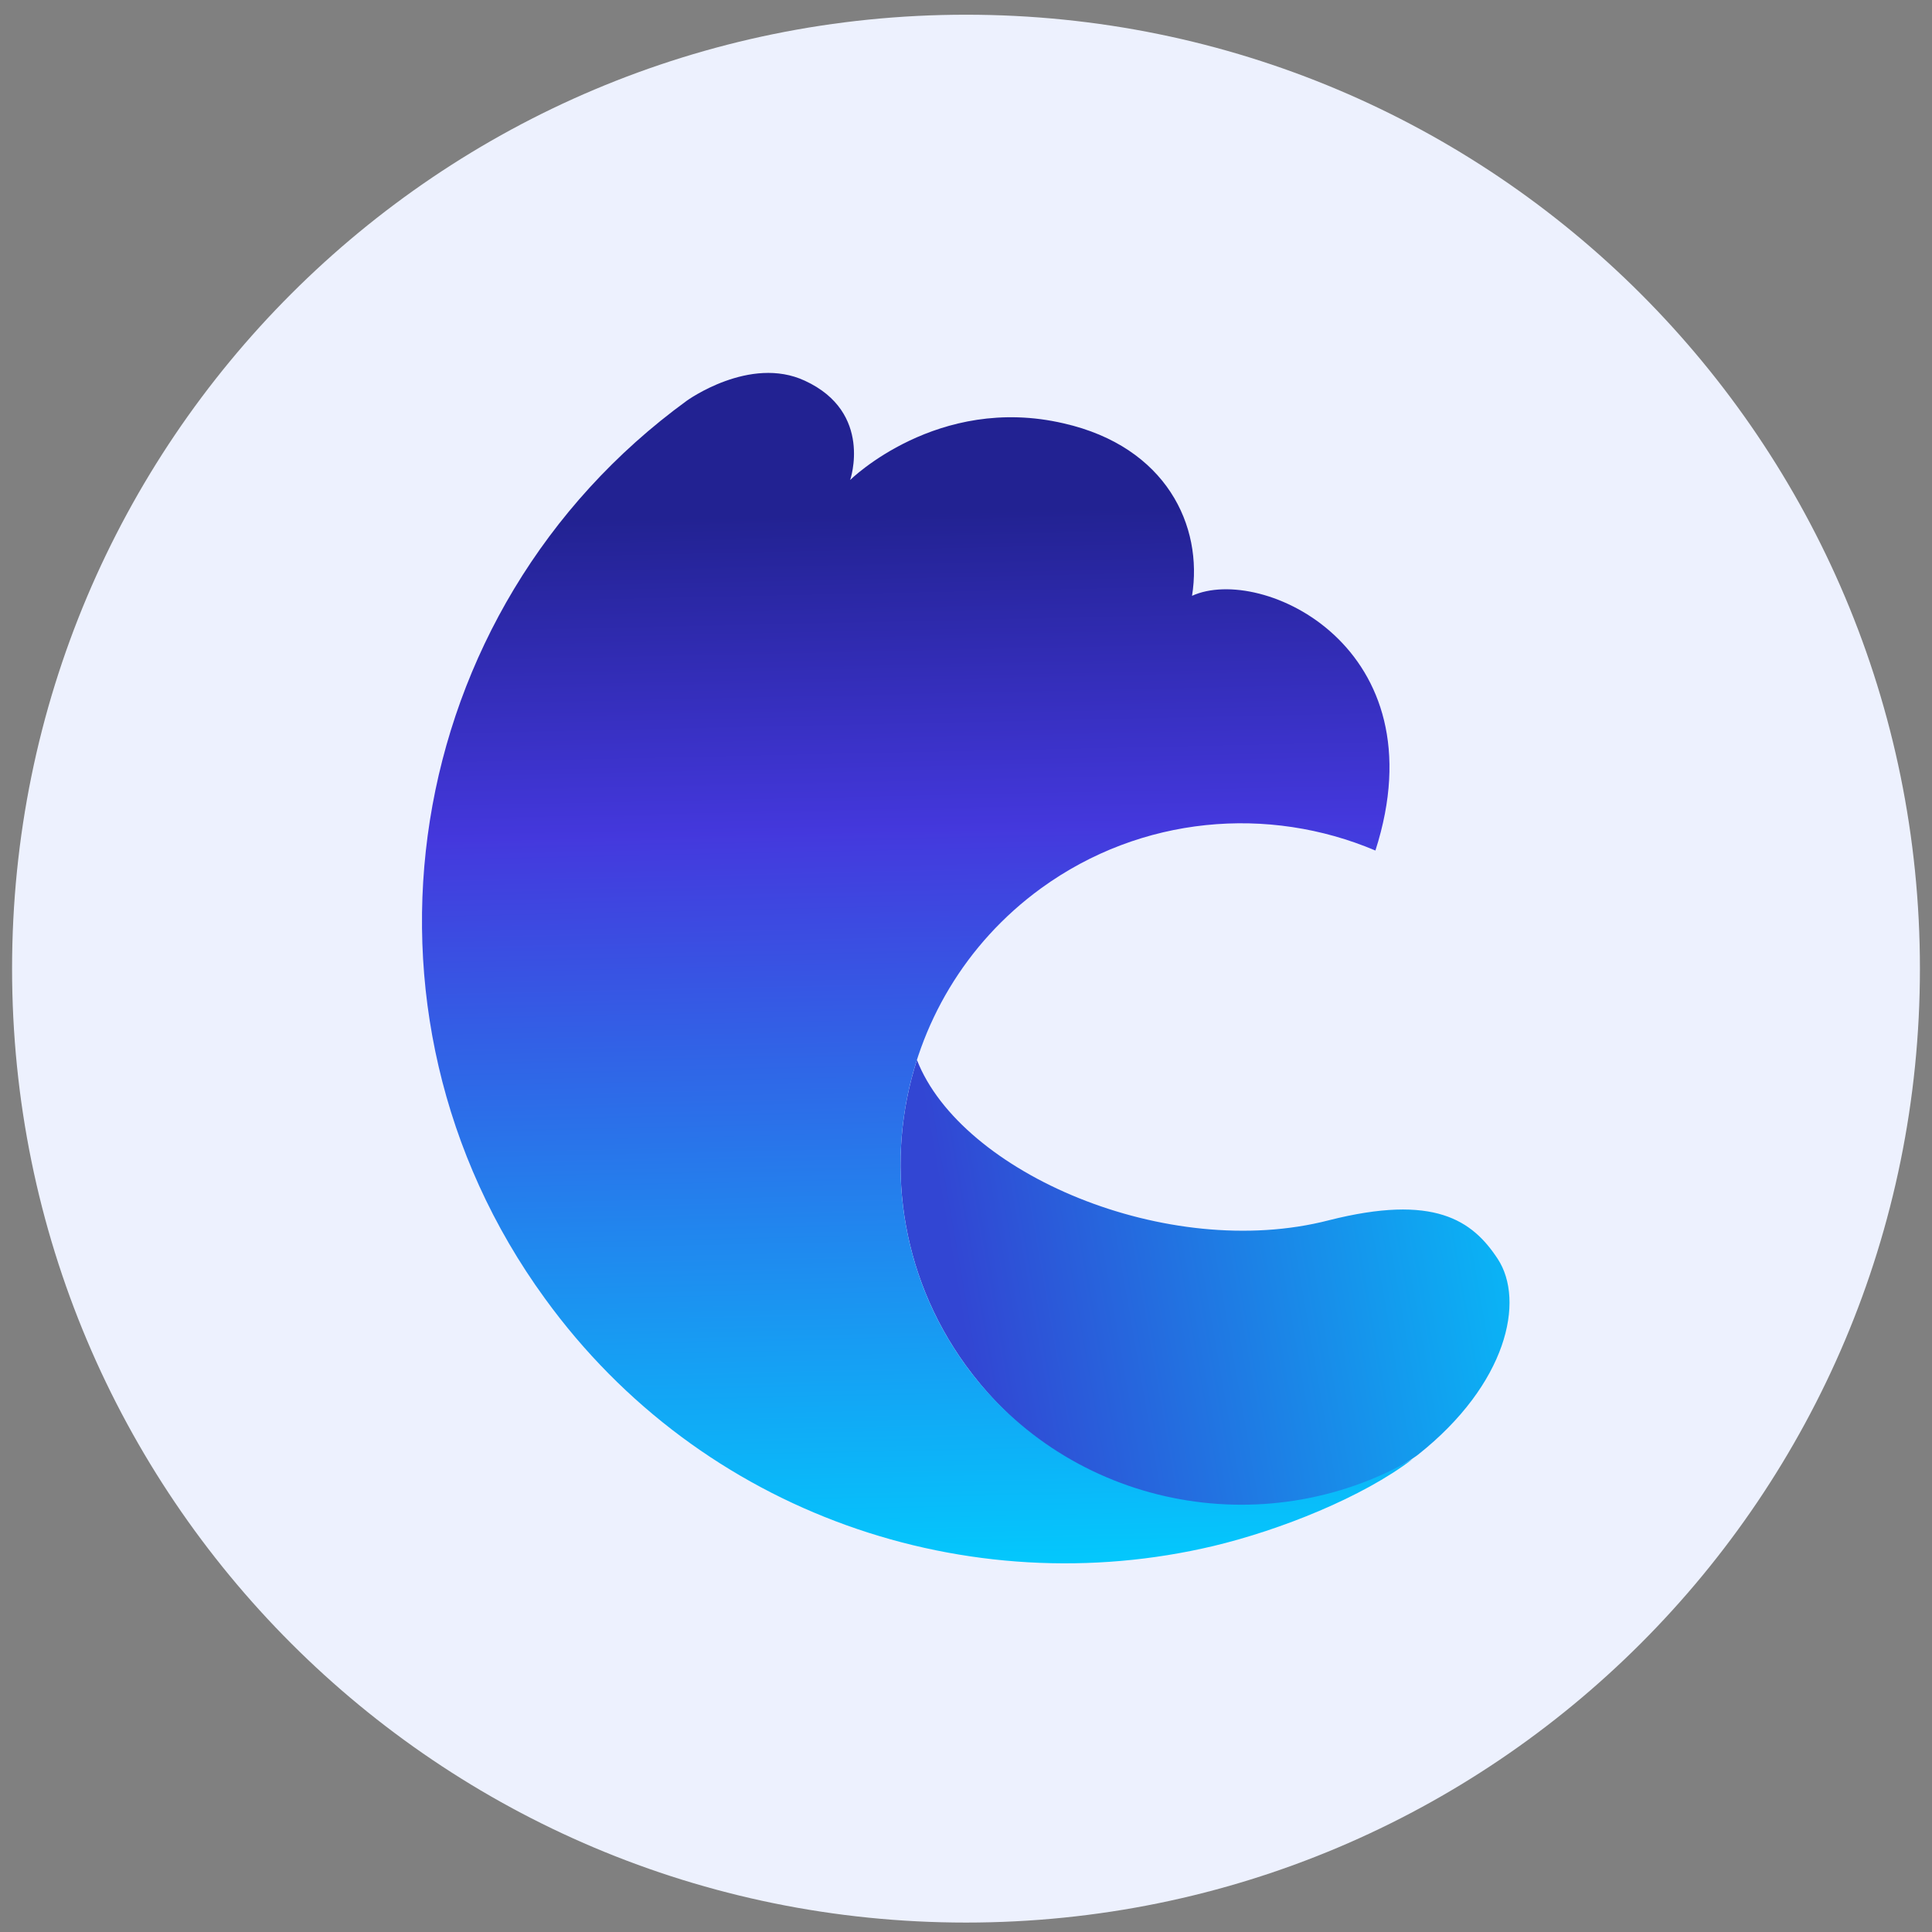
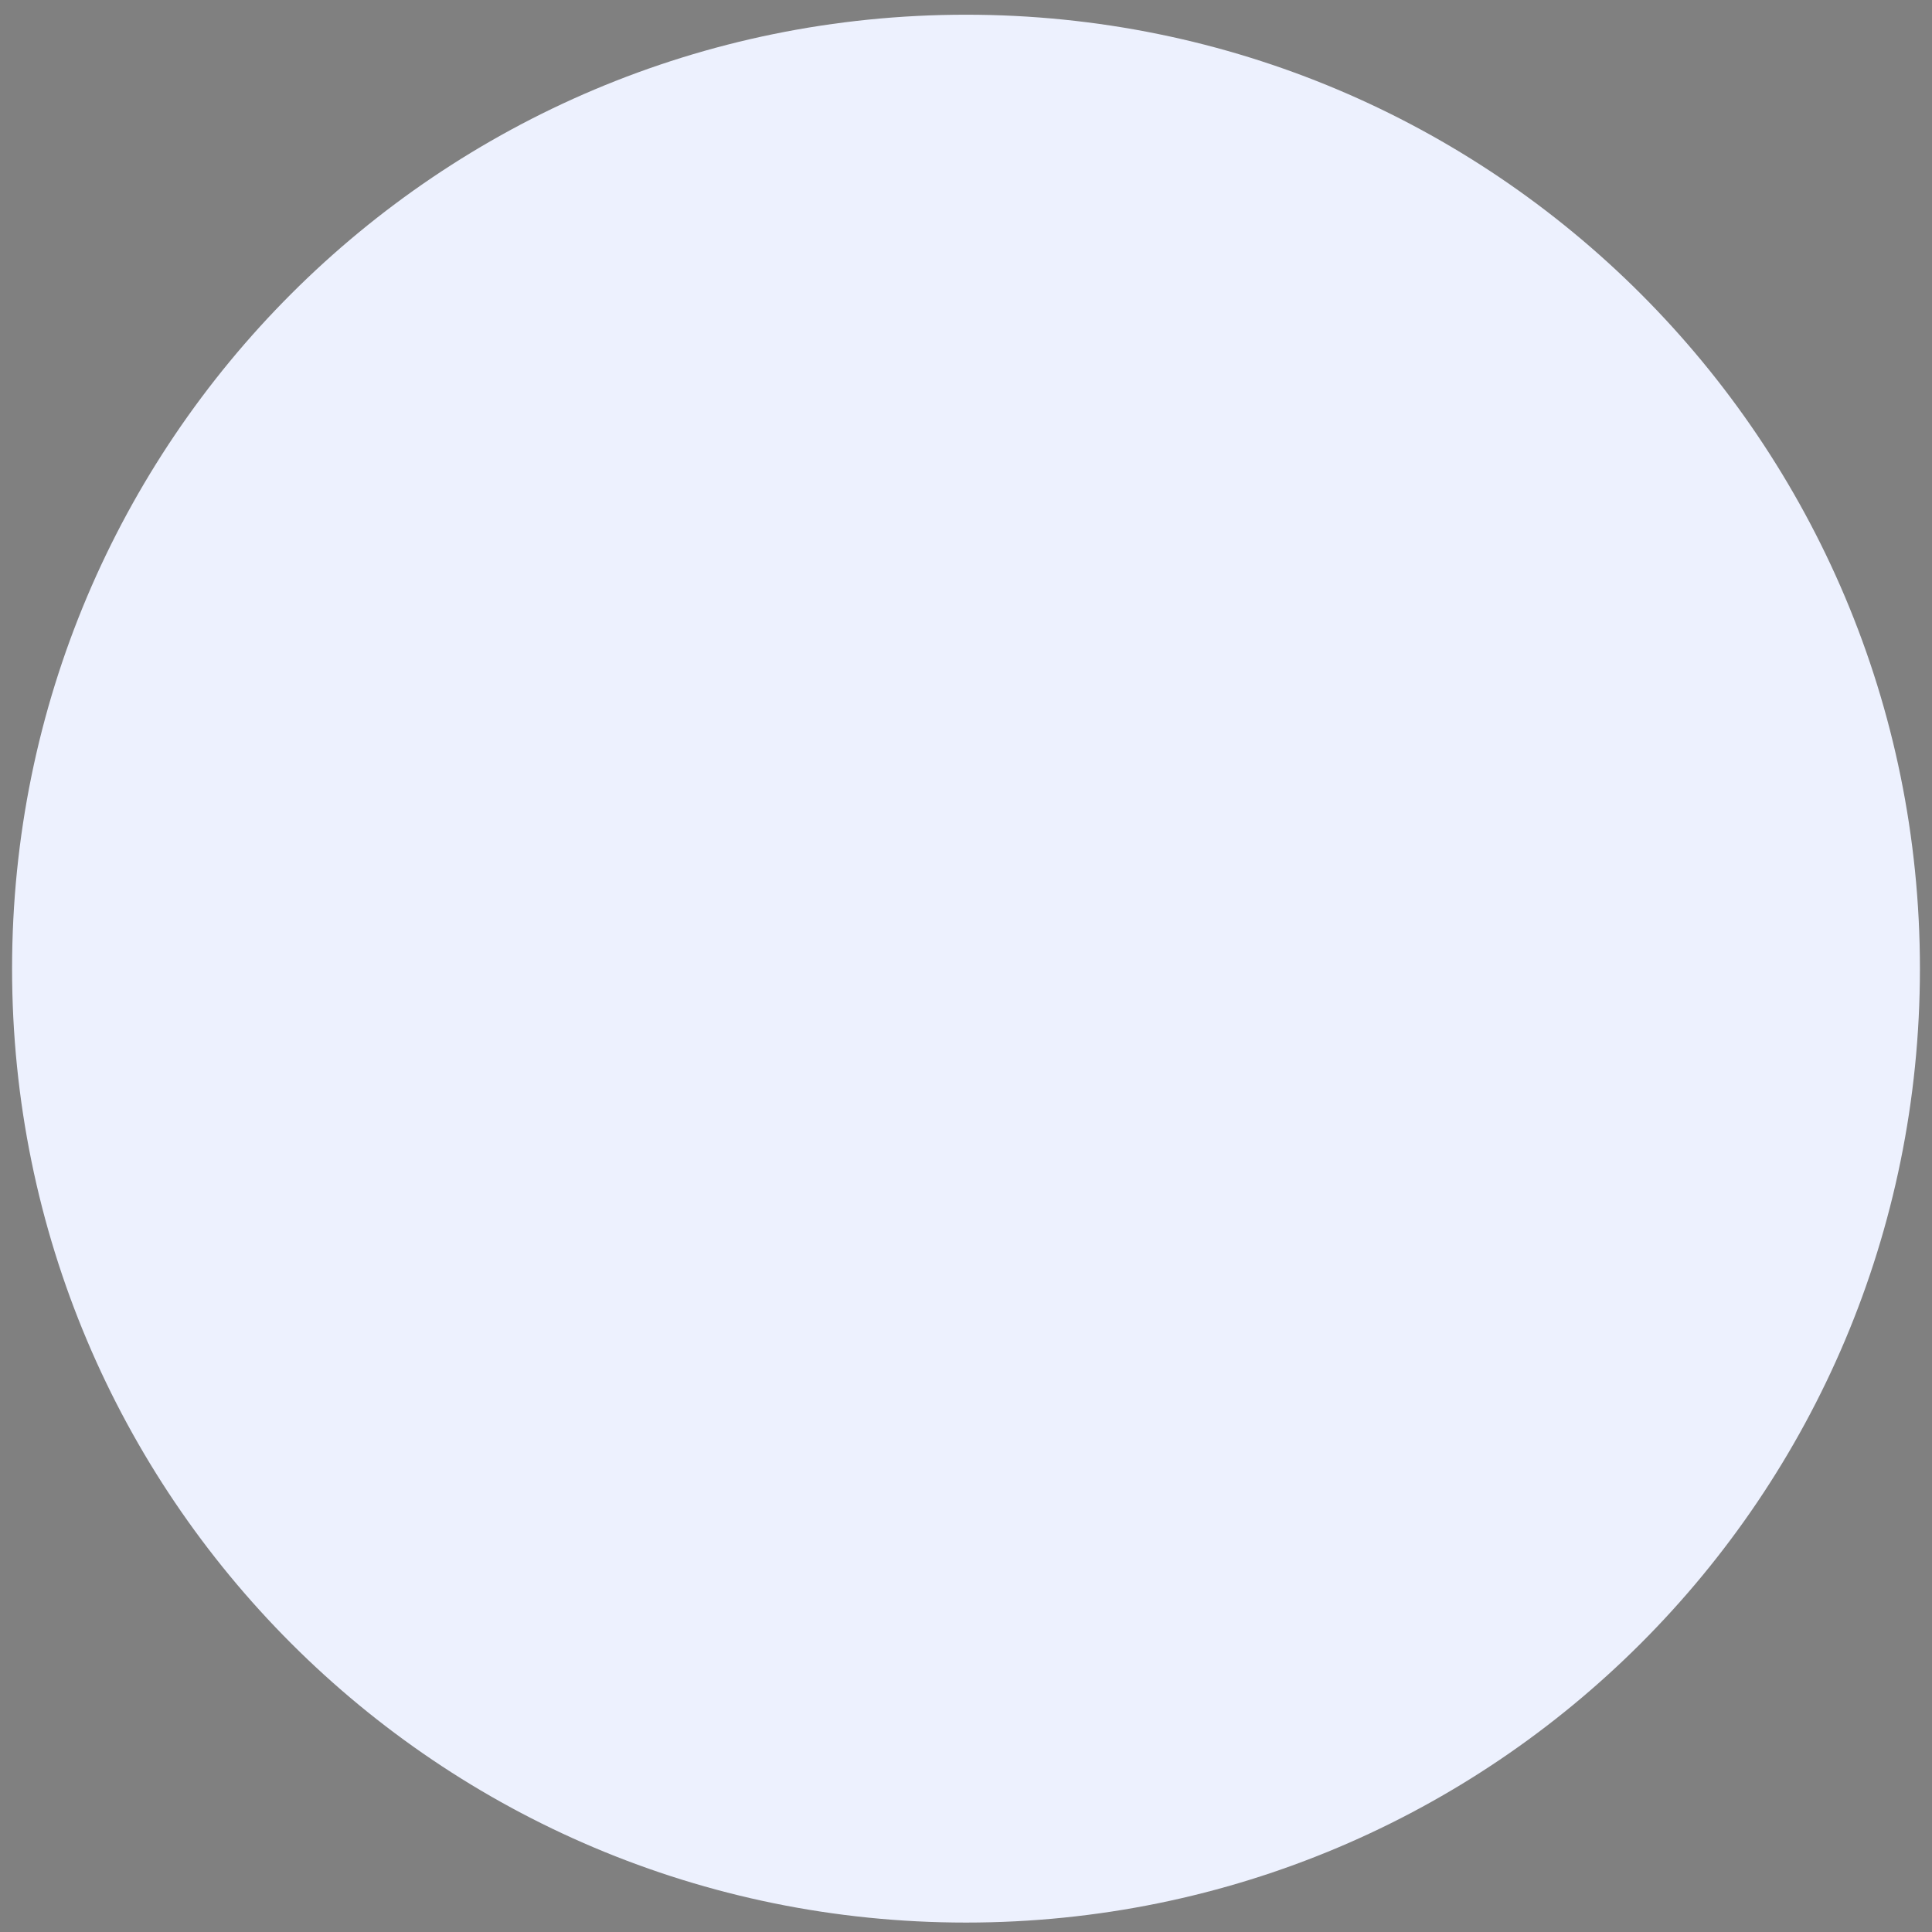
<svg xmlns="http://www.w3.org/2000/svg" version="1.2" viewBox="0 0 512 512" width="512" height="512">
  <rect x="0" y="0" width="512" height="512" fill="#808080" stroke="none" />
  <defs>
    <linearGradient id="P" gradientUnits="userSpaceOnUse" />
    <linearGradient id="g1" x2="1" href="#P" gradientTransform="matrix(206.663,-34.951,29.864,176.586,225.172,299.03)">
      <stop offset=".1" stop-color="#3246d3" />
      <stop offset=".1" stop-color="#3246d3" />
      <stop offset=".96" stop-color="#00cffe" />
      <stop offset=".96" stop-color="#00cffe" />
    </linearGradient>
    <linearGradient id="g2" x2="1" href="#P" gradientTransform="matrix(7.797,291.094,-237.095,6.351,433.526,130.929)">
      <stop stop-color="#222292" />
      <stop offset=".29" stop-color="#4438dd" />
      <stop offset=".29" stop-color="#4439dd" />
      <stop offset=".99" stop-color="#00cffe" />
      <stop offset=".99" stop-color="#00cffe" />
    </linearGradient>
  </defs>
  <style>.a{fill:#edf1fe}.b{fill:url(#g1)}.c{fill:url(#g2)}</style>
  <path class="a" d="m256 509.5c-139.8 0-252.8-113-252.8-252.8 0-139.8 113-252.8 252.8-252.8 139.8 0 252.8 113 252.8 252.8 0 139.8-113 252.8-252.8 252.8z" />
-   <path class="b" d="m243 280.9c-8.5 26.5-4.7 56.6 12.9 80.9 21 28.8 53.1 41.1 88.1 36.1 19.7-2.9 31.8-12.4 31.8-12.4 23.6-18.7 28.4-40.8 21.1-51.9-6.7-10.2-16.8-17.3-44.8-10.2-42.7 11-97.4-12.5-109.1-42.5z" />
-   <path class="c" d="m275.9 235.4c26.6-19.3 60.3-22 88.6-10 17.3-53.9-30.2-75.9-48.6-67.5 3-18.5-6.8-39.5-34-45.7-33.5-7.8-56.6 15-56.6 15 0 0 6.2-17.9-12-26.3-14.6-6.8-31.3 5.3-31.3 5.3-76.1 55.4-92.9 161.9-37.6 237.9 41.6 57.4 112.4 81 177.2 65.6 17.6-4.2 39.5-12.9 52.7-23-39.5 22.7-90.9 12.8-118.4-24.9-29.3-40.4-20.4-97 20-126.4z" />
</svg>